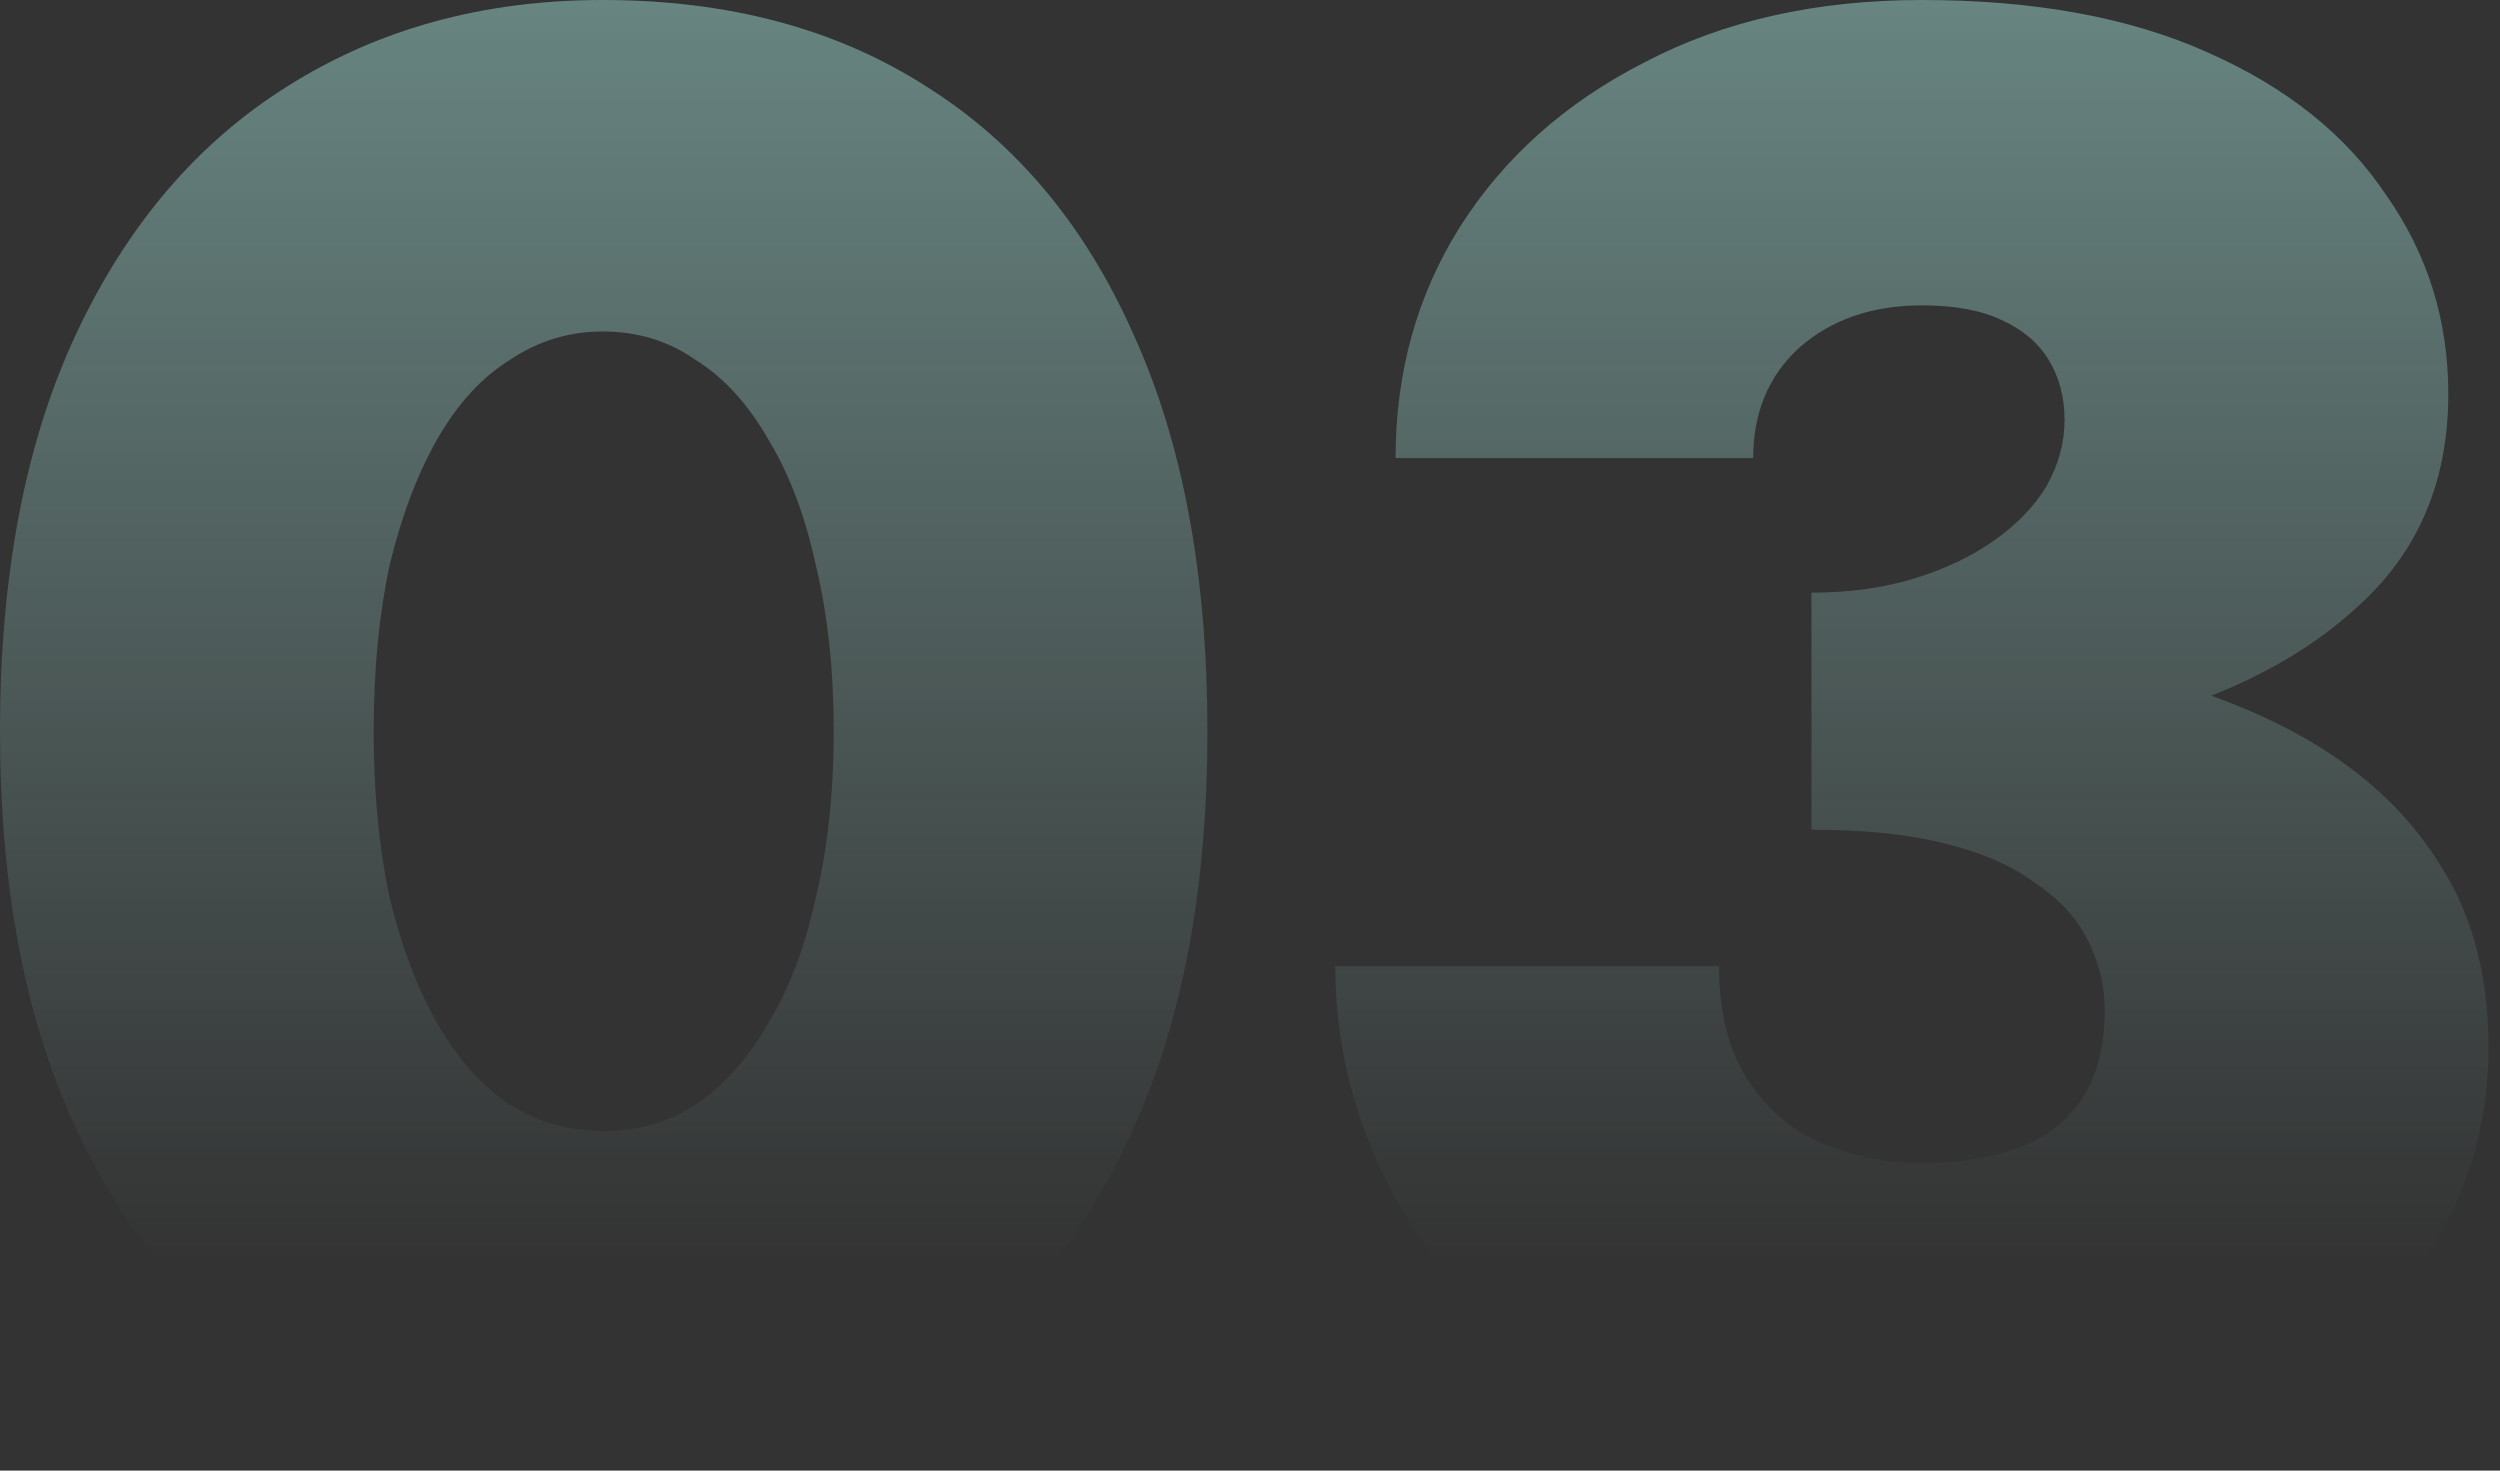
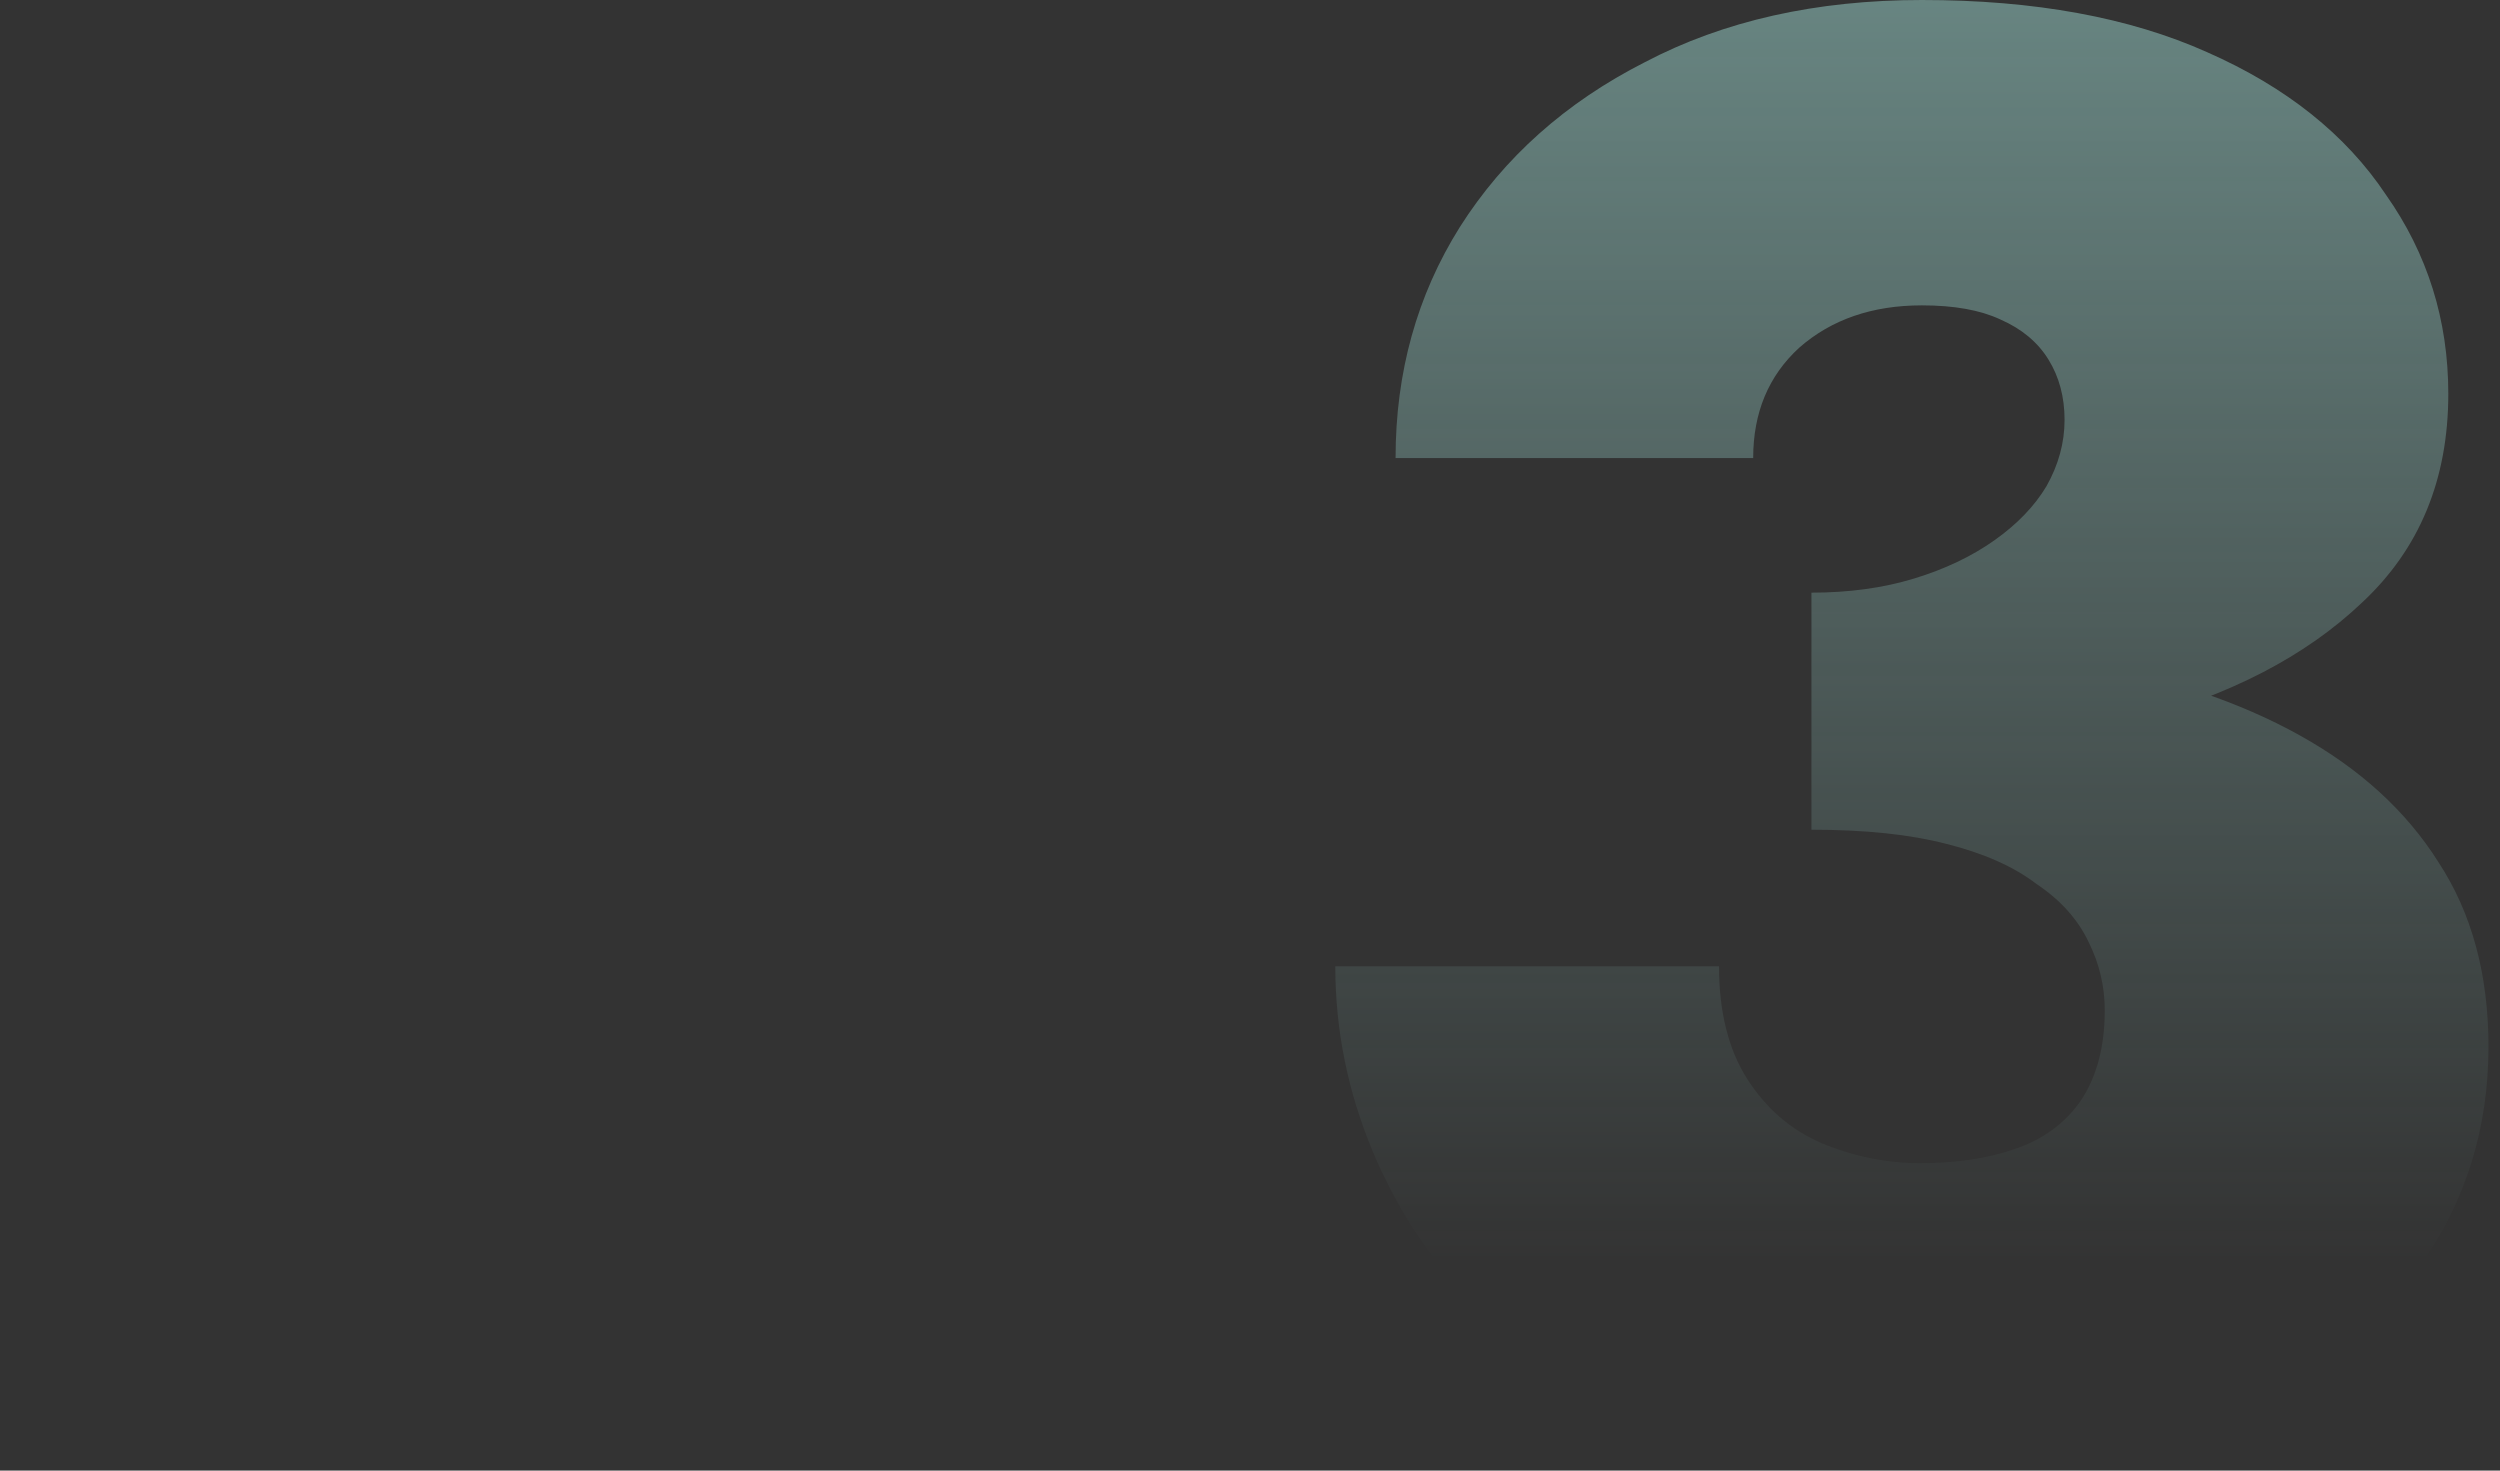
<svg xmlns="http://www.w3.org/2000/svg" width="187" height="110" viewBox="0 0 187 110" fill="none">
  <rect x="0" y="0" width="187" height="110" fill="#333333" stroke="none" />
  <g id="Vector" opacity="0.4">
    <path d="M135.496 56.653V44.331C138.301 44.331 140.856 43.98 143.16 43.279C145.464 42.577 147.468 41.626 149.171 40.423C150.874 39.221 152.176 37.869 153.078 36.366C153.98 34.763 154.43 33.11 154.43 31.407C154.43 29.704 154.03 28.201 153.228 26.899C152.427 25.596 151.225 24.595 149.622 23.893C148.119 23.192 146.165 22.841 143.761 22.841C140.054 22.841 136.999 23.893 134.594 25.997C132.29 28.101 131.138 30.856 131.138 34.262H104.389C104.389 27.851 105.992 22.09 109.198 16.981C112.504 11.771 117.113 7.664 123.023 4.658C128.934 1.553 135.847 0 143.761 0C152.176 0 159.289 1.302 165.1 3.907C171.011 6.512 175.469 10.068 178.474 14.576C181.58 18.985 183.133 23.944 183.133 29.454C183.133 35.865 180.979 41.075 176.671 45.082C172.463 49.089 166.753 52.045 159.54 53.948C152.327 55.751 144.312 56.653 135.496 56.653ZM142.409 110C135.696 110 129.685 108.998 124.376 106.995C119.166 104.891 114.708 102.036 111.001 98.429C107.395 94.822 104.64 90.765 102.736 86.257C100.833 81.749 99.881 77.09 99.881 72.281H128.583C128.583 75.688 129.285 78.493 130.687 80.697C132.09 82.901 133.943 84.504 136.247 85.505C138.652 86.507 141.106 87.008 143.611 87.008C146.316 87.008 148.67 86.658 150.674 85.956C152.777 85.255 154.43 84.053 155.633 82.35C156.835 80.546 157.436 78.292 157.436 75.587C157.436 73.784 157.035 72.081 156.234 70.478C155.432 68.775 154.13 67.322 152.327 66.12C150.623 64.818 148.369 63.816 145.564 63.115C142.859 62.413 139.503 62.063 135.496 62.063V47.937C143.01 47.937 149.822 48.488 155.933 49.59C162.144 50.692 167.504 52.495 172.012 55C176.521 57.505 179.977 60.66 182.381 64.467C184.886 68.274 186.138 72.882 186.138 78.292C186.138 84.403 184.435 89.863 181.029 94.672C177.623 99.481 172.664 103.238 166.152 105.943C159.64 108.648 151.725 110 142.409 110Z" fill="url(#paint0_linear_290_995)" />
-     <path d="M27.951 54.7C27.951 59.308 28.352 63.465 29.153 67.172C30.055 70.879 31.257 74.035 32.76 76.639C34.262 79.244 36.066 81.248 38.169 82.65C40.273 83.953 42.577 84.604 45.082 84.604C47.687 84.604 49.991 83.953 51.995 82.65C54.098 81.248 55.902 79.244 57.404 76.639C59.007 74.035 60.209 70.879 61.011 67.172C61.913 63.465 62.363 59.308 62.363 54.7C62.363 50.091 61.913 45.934 61.011 42.227C60.209 38.52 59.007 35.364 57.404 32.76C55.902 30.155 54.098 28.201 51.995 26.899C49.991 25.496 47.687 24.795 45.082 24.795C42.577 24.795 40.273 25.496 38.169 26.899C36.066 28.201 34.262 30.155 32.76 32.76C31.257 35.364 30.055 38.52 29.153 42.227C28.352 45.934 27.951 50.091 27.951 54.7ZM0 54.7C0 42.978 1.903 33.06 5.71 24.945C9.517 16.831 14.777 10.669 21.489 6.462C28.302 2.154 36.166 0 45.082 0C54.499 0 62.564 2.154 69.276 6.462C75.988 10.669 81.147 16.831 84.754 24.945C88.461 33.06 90.314 42.978 90.314 54.7C90.314 66.421 88.461 76.339 84.754 84.454C81.147 92.568 75.988 98.78 69.276 103.087C62.564 107.295 54.499 109.399 45.082 109.399C36.166 109.399 28.302 107.295 21.489 103.087C14.777 98.78 9.517 92.568 5.71 84.454C1.903 76.339 0 66.421 0 54.7Z" fill="url(#paint1_linear_290_995)" />
  </g>
  <defs>
    <linearGradient id="paint0_linear_290_995" x1="93.069" y1="0" x2="93.069" y2="94.5" gradientUnits="userSpaceOnUse">
      <stop stop-color="#B6FFF6" />
      <stop offset="1" stop-color="#B6FFF6" stop-opacity="0" />
    </linearGradient>
    <linearGradient id="paint1_linear_290_995" x1="93.069" y1="0" x2="93.069" y2="94.5" gradientUnits="userSpaceOnUse">
      <stop stop-color="#B6FFF6" />
      <stop offset="1" stop-color="#B6FFF6" stop-opacity="0" />
    </linearGradient>
  </defs>
</svg>